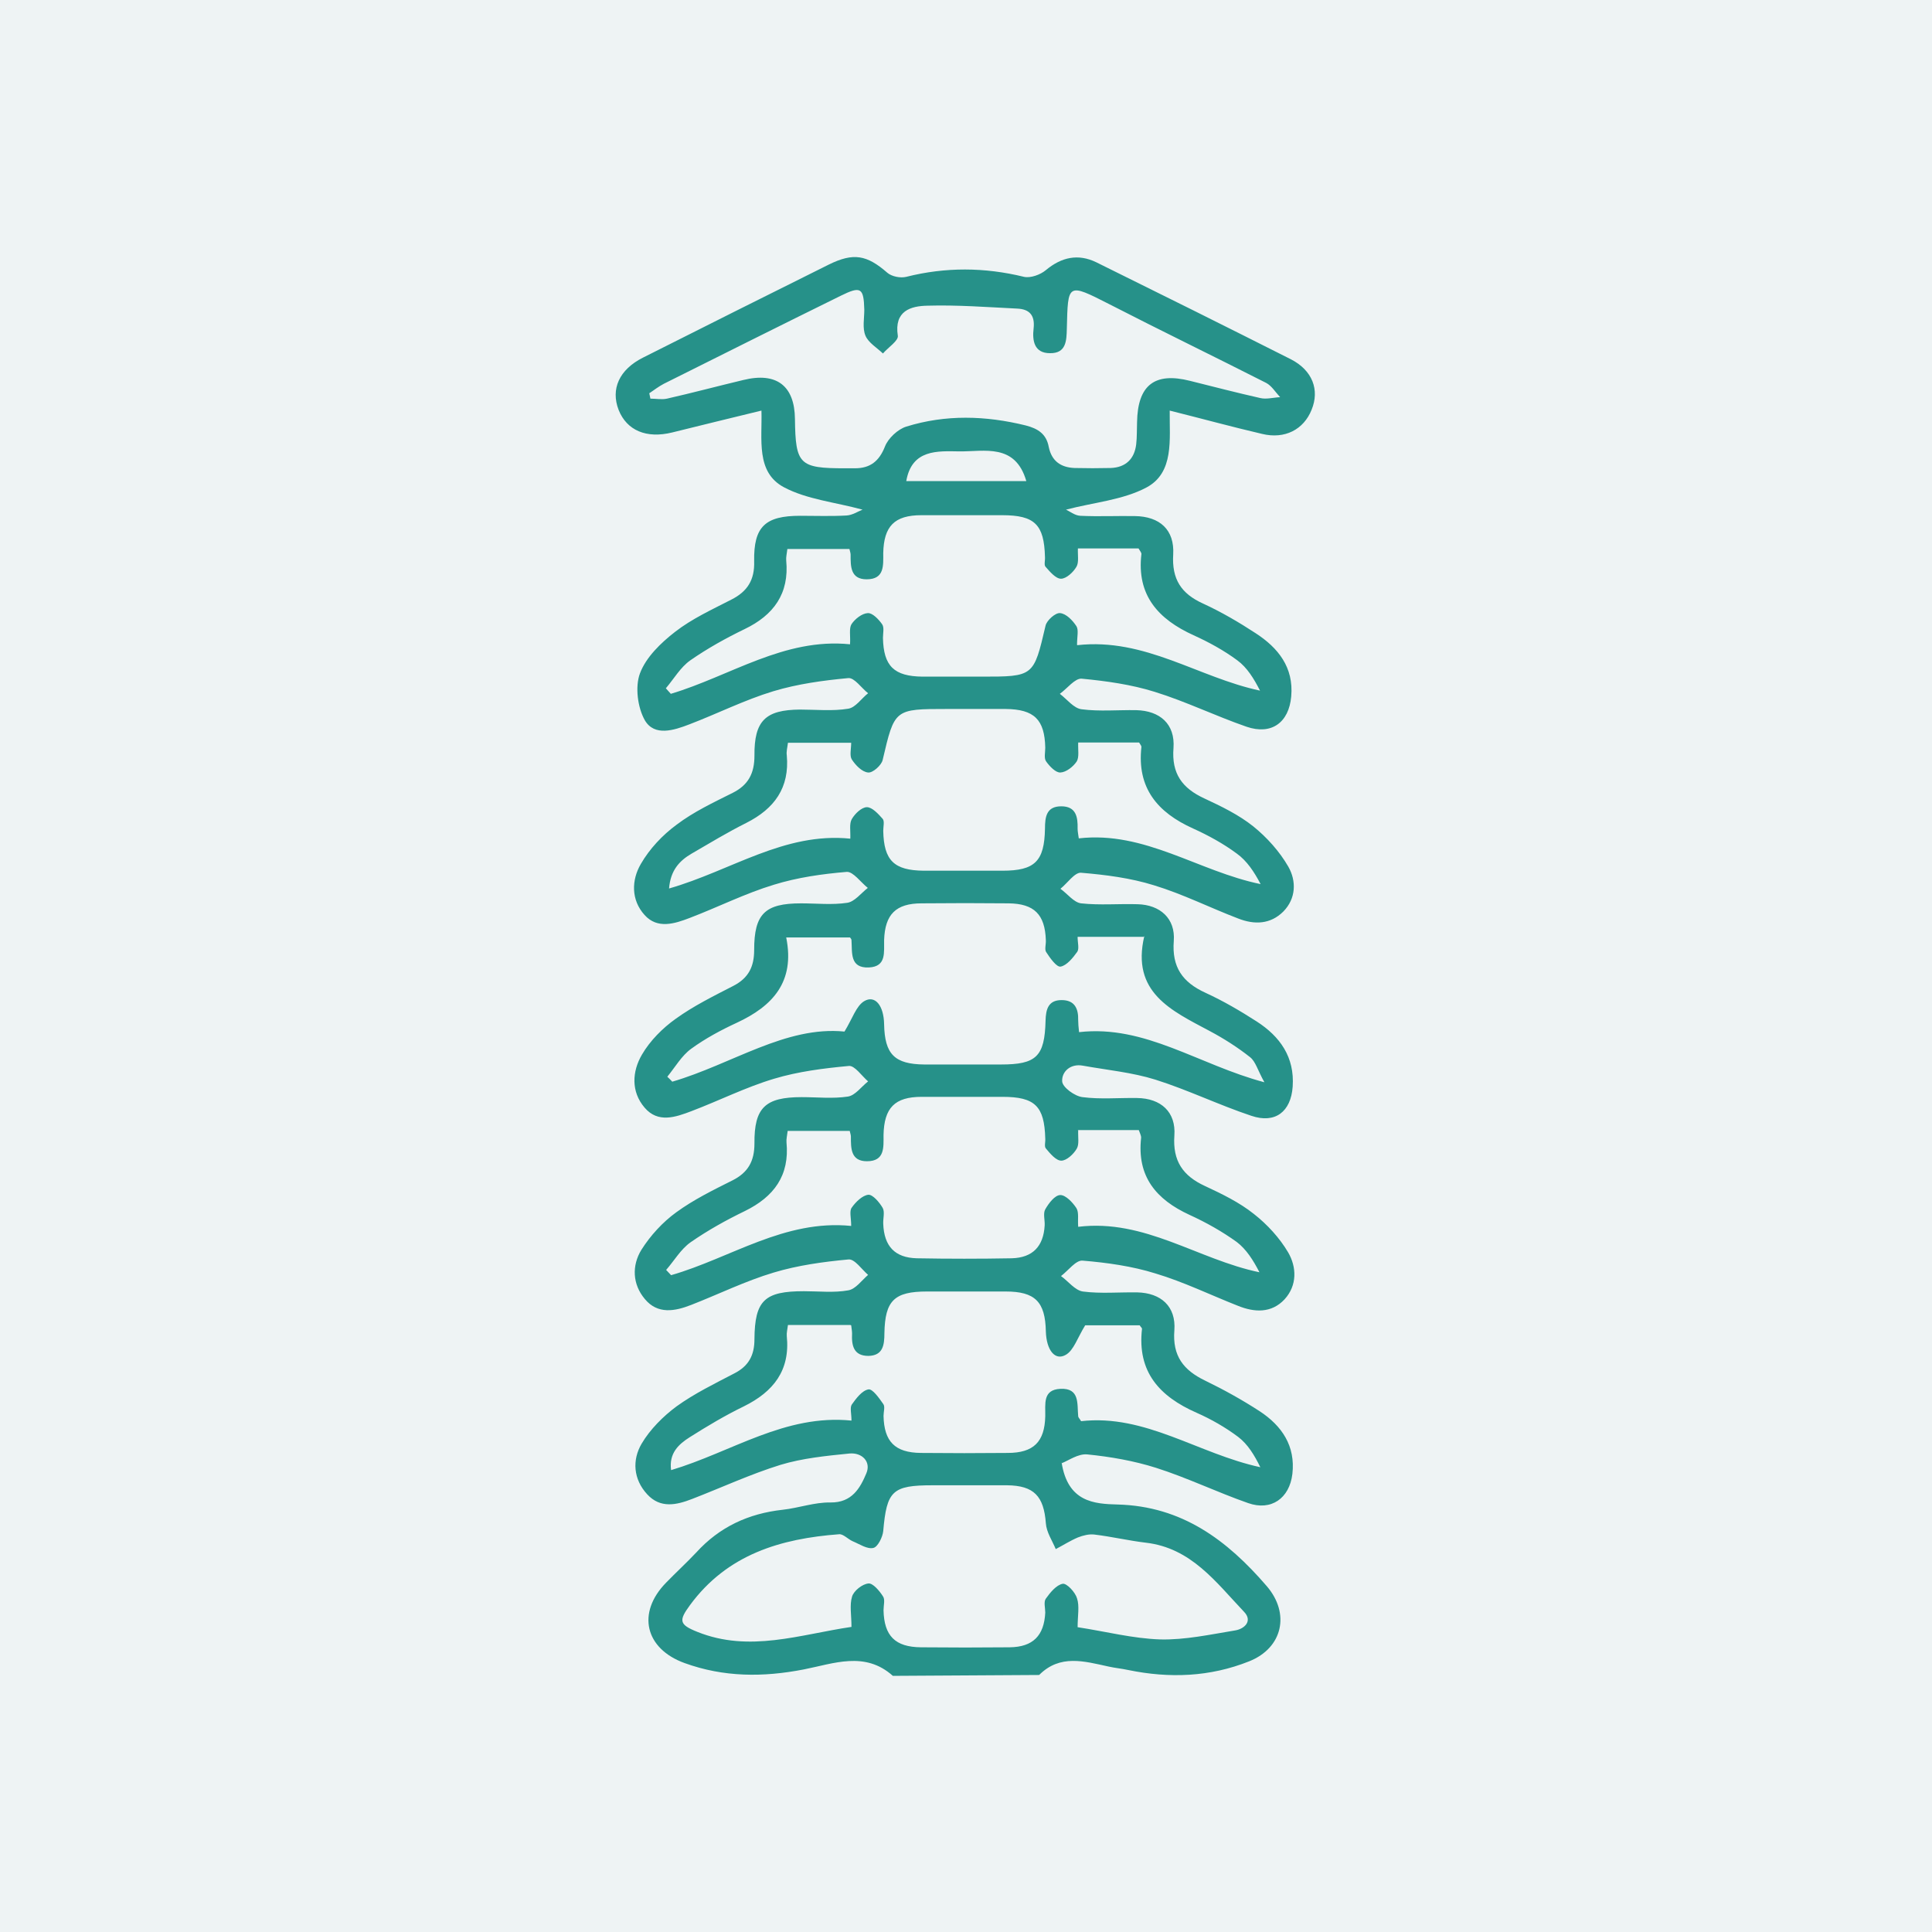
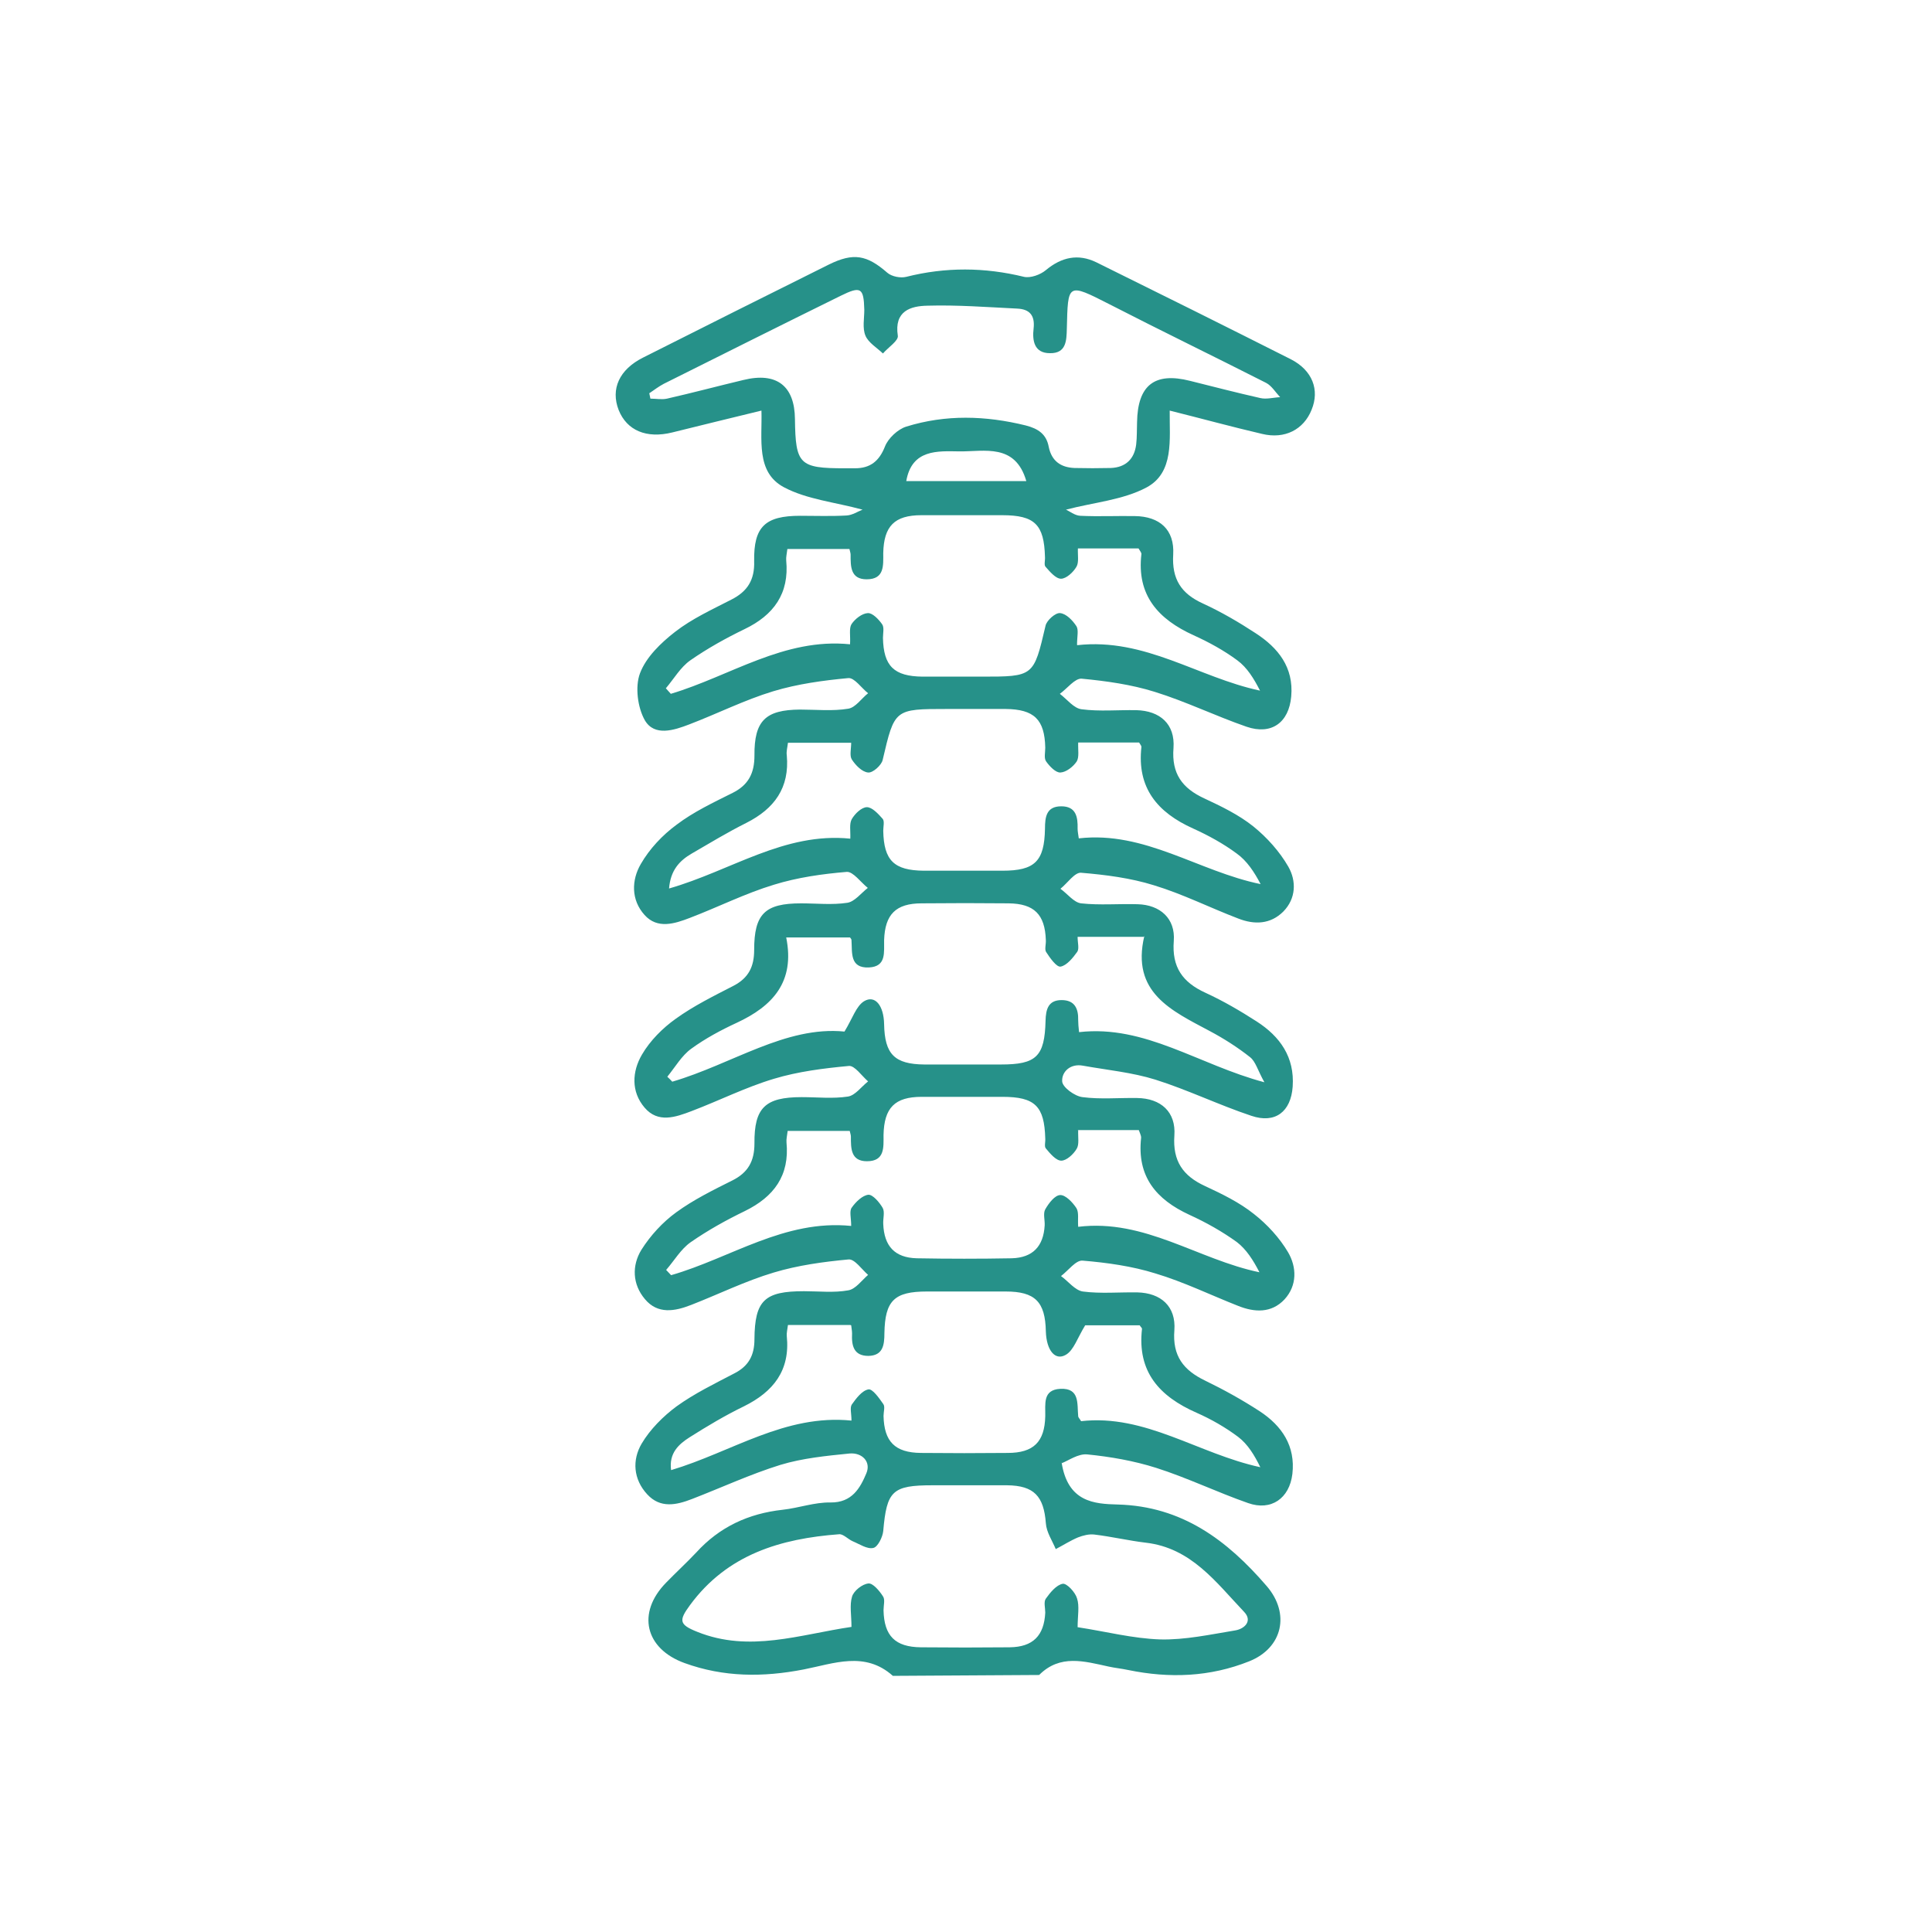
<svg xmlns="http://www.w3.org/2000/svg" id="Capa_1" data-name="Capa 1" viewBox="0 0 66.3 66.3">
  <defs>
    <style>      .cls-1 {        fill: #eef3f4;      }      .cls-1, .cls-2 {        stroke-width: 0px;      }      .cls-2 {        fill: #269189;      }    </style>
  </defs>
-   <rect class="cls-1" x="0" width="66.3" height="66.3" />
  <path class="cls-2" d="M36.43,50.18c.21,1.37,1.12,1.43,1.93,1.45,2.2.06,3.75,1.22,5.11,2.8.81.94.55,2.12-.6,2.58-1.35.54-2.74.59-4.15.3-.23-.05-.46-.07-.68-.12-.83-.18-1.66-.43-2.38.29-1.67.01-3.35.02-5.02.03-.96-.86-2.03-.42-3.06-.22-1.39.27-2.74.27-4.09-.22-1.35-.49-1.65-1.72-.63-2.76.34-.35.7-.68,1.03-1.03.8-.88,1.79-1.34,2.97-1.47.55-.06,1.09-.26,1.64-.25.74.01,1.02-.5,1.23-1,.17-.4-.15-.72-.58-.68-.8.08-1.61.16-2.37.39-1.03.32-2.02.78-3.03,1.17-.54.21-1.09.33-1.54-.16-.48-.52-.52-1.18-.19-1.74.29-.49.74-.94,1.2-1.28.61-.44,1.31-.78,1.98-1.13.49-.25.69-.62.69-1.17.01-1.34.35-1.65,1.7-1.65.51,0,1.03.06,1.52-.03.25-.04.46-.34.68-.53-.22-.19-.46-.55-.67-.53-.86.08-1.74.2-2.57.45-.97.29-1.88.74-2.83,1.11-.56.22-1.15.33-1.59-.2-.43-.51-.45-1.15-.12-1.69.31-.49.73-.95,1.2-1.29.59-.43,1.26-.76,1.92-1.09.54-.27.76-.66.76-1.27-.01-1.23.37-1.59,1.62-1.59.53,0,1.07.06,1.59-.02.25-.04.46-.34.69-.52-.22-.19-.46-.55-.66-.53-.86.08-1.74.19-2.57.44-.97.29-1.88.75-2.83,1.11-.55.21-1.15.42-1.61-.12-.47-.55-.43-1.24-.09-1.82.28-.48.71-.91,1.16-1.23.61-.44,1.3-.78,1.98-1.13.52-.27.71-.66.71-1.23,0-1.24.37-1.6,1.61-1.6.53,0,1.07.06,1.59-.02.25-.04.47-.33.7-.51-.24-.19-.5-.56-.72-.55-.84.07-1.69.19-2.5.44-.99.3-1.92.77-2.89,1.14-.52.2-1.11.39-1.55-.1-.47-.52-.45-1.2-.13-1.75.3-.52.74-.99,1.23-1.35.58-.44,1.26-.76,1.92-1.09.54-.27.75-.67.75-1.28-.01-1.2.38-1.57,1.56-1.58.55,0,1.12.06,1.66-.03.25-.04.45-.35.68-.53-.23-.18-.47-.54-.68-.52-.86.08-1.74.2-2.57.45-.99.3-1.92.77-2.89,1.14-.52.2-1.19.42-1.52-.14-.25-.44-.34-1.15-.17-1.61.21-.56.72-1.05,1.21-1.43.58-.45,1.26-.76,1.92-1.1.56-.28.81-.68.79-1.32-.02-1.19.38-1.56,1.58-1.56.53,0,1.06.02,1.59-.01.2-.01.39-.14.55-.2-.95-.26-1.91-.35-2.7-.77-.97-.52-.74-1.64-.77-2.63-1.06.26-2.06.5-3.06.75-.89.22-1.56-.07-1.84-.77-.28-.72.02-1.39.84-1.8,2.12-1.07,4.24-2.13,6.37-3.19.85-.42,1.31-.33,2.01.28.15.13.45.19.65.14,1.35-.34,2.69-.33,4.04,0,.22.05.56-.07.75-.23.54-.45,1.11-.57,1.73-.27,2.23,1.1,4.46,2.21,6.68,3.33.74.38.99,1.05.71,1.73-.27.68-.92,1.02-1.7.83-1.03-.24-2.05-.52-3.17-.8-.01.99.16,2.13-.8,2.64-.81.43-1.81.51-2.76.76.12.05.3.2.49.21.62.03,1.25,0,1.87.01.86.01,1.37.47,1.32,1.32-.05.84.27,1.34,1.02,1.68.63.29,1.23.64,1.81,1.02.77.5,1.31,1.17,1.22,2.17-.08.9-.68,1.33-1.53,1.04-1.07-.37-2.09-.87-3.16-1.2-.8-.25-1.66-.37-2.5-.45-.23-.02-.5.34-.75.52.25.19.48.5.75.53.61.08,1.24.02,1.87.03.82.02,1.34.48,1.28,1.3-.07.88.3,1.38,1.06,1.73.58.27,1.18.56,1.68.96.47.38.9.86,1.2,1.38.28.49.27,1.09-.17,1.54-.44.44-.99.46-1.55.24-.97-.37-1.9-.84-2.89-1.14-.8-.25-1.66-.36-2.5-.43-.22-.02-.47.36-.71.55.24.17.46.47.71.5.64.07,1.29.01,1.94.03.77.02,1.3.49,1.24,1.26-.07.9.3,1.42,1.09,1.78.61.28,1.19.62,1.75.98.81.52,1.31,1.23,1.24,2.24-.06.86-.6,1.28-1.42,1-1.11-.37-2.18-.89-3.29-1.24-.8-.25-1.66-.33-2.49-.48-.43-.08-.73.21-.71.54.01.2.43.51.7.54.61.08,1.24.02,1.87.03.82.01,1.34.48,1.28,1.29-.06.87.29,1.38,1.05,1.73.58.27,1.18.56,1.68.96.46.36.88.82,1.17,1.31.3.51.32,1.14-.12,1.62-.45.48-1.03.45-1.6.22-.94-.37-1.86-.82-2.83-1.11-.8-.25-1.66-.37-2.5-.44-.23-.02-.49.34-.74.53.25.18.48.49.75.53.61.08,1.24.02,1.87.03.81.02,1.33.48,1.27,1.3-.07.88.31,1.37,1.06,1.73.64.31,1.27.66,1.87,1.05.76.5,1.23,1.19,1.12,2.15-.1.84-.73,1.28-1.52,1-1.06-.37-2.09-.87-3.16-1.21-.76-.24-1.56-.38-2.36-.46-.31-.03-.64.21-.87.3ZM36.98,55.84c.98.15,1.9.39,2.84.42.85.02,1.72-.17,2.57-.31.31-.05.61-.32.3-.64-.96-1.01-1.81-2.19-3.37-2.37-.59-.07-1.18-.21-1.77-.28-.18-.02-.38.03-.56.1-.26.11-.51.27-.76.4-.12-.29-.32-.58-.34-.89-.07-.92-.4-1.29-1.33-1.3-.85,0-1.71,0-2.56,0-1.38,0-1.57.19-1.69,1.57-.02.21-.19.55-.34.58-.21.05-.47-.13-.71-.23-.16-.07-.32-.25-.46-.24-2.01.15-3.84.69-5.12,2.43-.39.53-.38.67.25.92,1.79.72,3.52.09,5.29-.17,0-.4-.07-.75.02-1.04.06-.2.35-.43.56-.45.15-.02.38.25.5.44.08.11.02.31.02.48.02.88.4,1.26,1.28,1.27,1.02.01,2.03.01,3.05,0,.8-.01,1.18-.4,1.22-1.19,0-.16-.06-.37.02-.48.15-.21.36-.47.58-.51.14-.02.43.29.49.5.09.27.02.59.02,1.01ZM22.28,13.49c.01.06.03.13.04.19.19,0,.39.04.57,0,.88-.2,1.74-.43,2.62-.64,1.14-.28,1.76.2,1.77,1.34.02,1.56.15,1.69,1.71,1.69.12,0,.23,0,.35,0,.52,0,.83-.24,1.03-.75.11-.28.44-.59.73-.68,1.35-.42,2.72-.38,4.1-.04.43.11.71.3.79.74.1.48.41.7.88.72.42.01.83.01,1.25,0,.51-.02.81-.31.87-.81.03-.25.02-.51.03-.76.02-1.27.6-1.73,1.82-1.42.8.2,1.61.41,2.41.59.21.05.45-.02.68-.03-.16-.17-.29-.39-.48-.49-1.79-.91-3.59-1.78-5.38-2.7-1.45-.74-1.42-.72-1.46.84-.01.41-.02.85-.58.84-.54,0-.61-.43-.56-.85.05-.45-.14-.66-.56-.68-1.03-.05-2.06-.13-3.08-.1-.58.01-1.15.18-1.02,1.03.03.17-.33.4-.51.61-.21-.2-.5-.37-.6-.61-.11-.26-.04-.59-.04-.89-.02-.76-.12-.82-.81-.48-2.03,1-4.05,2.01-6.07,3.02-.17.09-.33.21-.49.32ZM36.97,22.14c2.33-.26,4.15,1.11,6.27,1.56-.21-.41-.44-.79-.78-1.04-.46-.34-.97-.62-1.5-.86-1.21-.55-1.96-1.37-1.79-2.79,0-.05-.06-.12-.1-.19h-2.08c-.01.23.04.48-.05.63-.11.19-.35.41-.53.41-.18,0-.38-.24-.53-.41-.06-.06-.01-.22-.02-.34-.03-1.11-.35-1.43-1.47-1.43-.92,0-1.85,0-2.77,0-.93,0-1.29.38-1.31,1.3,0,.42.05.9-.57.9-.56,0-.55-.45-.55-.85,0-.06-.03-.13-.04-.19h-2.13c-.02.17-.05.28-.04.39.11,1.14-.43,1.88-1.43,2.36-.64.31-1.27.66-1.86,1.07-.34.24-.56.63-.84.96l.17.19c2.04-.61,3.89-1.93,6.15-1.7.02-.29-.04-.54.05-.69.12-.18.36-.37.56-.38.16-.01.37.21.49.38.08.11.03.31.03.47.02.97.38,1.32,1.36,1.33.67,0,1.34,0,2.01,0,1.81,0,1.8,0,2.21-1.75.04-.18.34-.45.5-.43.21.02.43.25.56.45.08.13.02.36.02.64ZM29.22,25.49h-2.18c-.02.17-.06.3-.04.43.1,1.11-.42,1.83-1.39,2.32-.64.32-1.25.69-1.87,1.05-.43.25-.73.58-.78,1.2,2.13-.61,3.95-1.94,6.22-1.71.01-.27-.04-.51.05-.67.11-.19.34-.41.52-.41.18,0,.39.23.54.4.07.08.02.27.02.41.02,1.02.37,1.36,1.39,1.37.9,0,1.8,0,2.7,0,1.11,0,1.44-.32,1.46-1.44,0-.41.05-.77.56-.77.51,0,.57.37.56.77,0,.09.02.18.04.33,2.27-.26,4.1,1.13,6.24,1.57-.22-.42-.47-.8-.82-1.05-.46-.34-.97-.62-1.5-.86-1.22-.55-1.93-1.39-1.77-2.8,0-.04-.04-.08-.08-.15h-2.09c-.01.25.04.5-.05.65-.12.18-.36.37-.56.38-.16.01-.37-.21-.49-.38-.08-.11-.03-.31-.03-.47-.02-.97-.38-1.32-1.36-1.33-.67,0-1.34,0-2.01,0-1.81,0-1.8,0-2.21,1.75-.04.18-.34.45-.5.43-.21-.02-.43-.25-.56-.45-.08-.13-.02-.36-.02-.58ZM39.25,32.15h-2.27c0,.2.06.4-.01.51-.15.21-.36.47-.57.51-.14.03-.37-.3-.5-.5-.06-.09,0-.27-.01-.41-.03-.88-.4-1.25-1.28-1.26-.99-.01-1.99-.01-2.98,0-.89,0-1.26.38-1.29,1.26-.01.41.09.91-.52.94-.67.03-.57-.52-.6-.94,0-.04-.04-.07-.05-.09h-2.19c.31,1.53-.47,2.36-1.7,2.93-.54.25-1.08.54-1.56.89-.33.24-.55.63-.82.96.06.06.12.11.17.17,2.05-.6,3.89-1.92,5.91-1.72.28-.46.4-.87.67-1.04.38-.23.68.15.69.79.02,1.03.36,1.37,1.38,1.38.88,0,1.76,0,2.63,0,1.21,0,1.5-.27,1.53-1.5.01-.39.09-.71.55-.71.45,0,.58.29.57.69,0,.11.01.22.03.41,2.27-.26,4.1,1.12,6.36,1.72-.23-.41-.3-.71-.49-.86-.43-.34-.9-.64-1.39-.9-1.31-.7-2.7-1.32-2.24-3.26ZM37,38.79c-.01.24.04.48-.05.63-.11.19-.35.41-.53.41-.18,0-.38-.24-.53-.42-.06-.07-.01-.22-.02-.34-.03-1.11-.35-1.43-1.47-1.43-.92,0-1.85,0-2.77,0-.93,0-1.29.38-1.31,1.31,0,.42.05.9-.57.9-.56,0-.55-.45-.55-.85,0-.06-.03-.13-.04-.19h-2.13c-.02.17-.05.28-.04.39.11,1.14-.43,1.87-1.43,2.36-.64.31-1.27.66-1.86,1.07-.34.24-.56.63-.84.95.06.06.11.12.17.18,2.05-.59,3.89-1.92,6.18-1.69,0-.28-.07-.51.02-.63.14-.2.37-.42.57-.44.15-.01.38.26.49.45.08.14.01.36.02.55.03.77.4,1.16,1.15,1.18,1.09.02,2.17.02,3.26,0,.72-.02,1.09-.41,1.13-1.13.01-.18-.06-.41.02-.55.12-.21.33-.49.52-.49.18,0,.42.25.55.45.09.15.04.38.06.64,2.29-.28,4.1,1.12,6.22,1.56-.21-.41-.45-.79-.78-1.04-.5-.36-1.05-.67-1.62-.93-1.15-.53-1.81-1.32-1.66-2.65,0-.08-.05-.17-.08-.26h-2.1ZM29.18,45.47h-2.14c-.02.16-.05.27-.04.38.12,1.18-.46,1.91-1.47,2.41-.64.31-1.26.68-1.86,1.06-.38.24-.72.55-.64,1.13,2.08-.62,3.91-1.93,6.19-1.7,0-.24-.06-.44.01-.55.15-.21.35-.48.57-.52.14-.03.37.3.51.5.07.09.01.27.01.41.02.88.39,1.26,1.28,1.27.99.01,1.99.01,2.98,0,.89,0,1.27-.38,1.29-1.26.01-.41-.1-.91.52-.94.67-.03.57.51.61.94,0,.04.04.07.1.17,2.21-.25,4.02,1.12,6.15,1.58-.2-.41-.43-.79-.76-1.04-.44-.33-.93-.61-1.43-.83-1.27-.56-2.04-1.4-1.87-2.88,0-.03-.05-.07-.08-.12h-1.87c-.27.44-.39.85-.66,1.01-.37.22-.67-.15-.69-.8-.02-1.02-.37-1.37-1.38-1.37-.9,0-1.8,0-2.7,0-1.12,0-1.44.31-1.46,1.43,0,.41-.05.77-.55.78-.51,0-.58-.36-.56-.77,0-.09-.02-.18-.03-.28ZM31.1,16.51h4.12c-.38-1.31-1.44-1.01-2.3-1.02-.74-.01-1.63-.08-1.82,1.02Z" />
</svg>